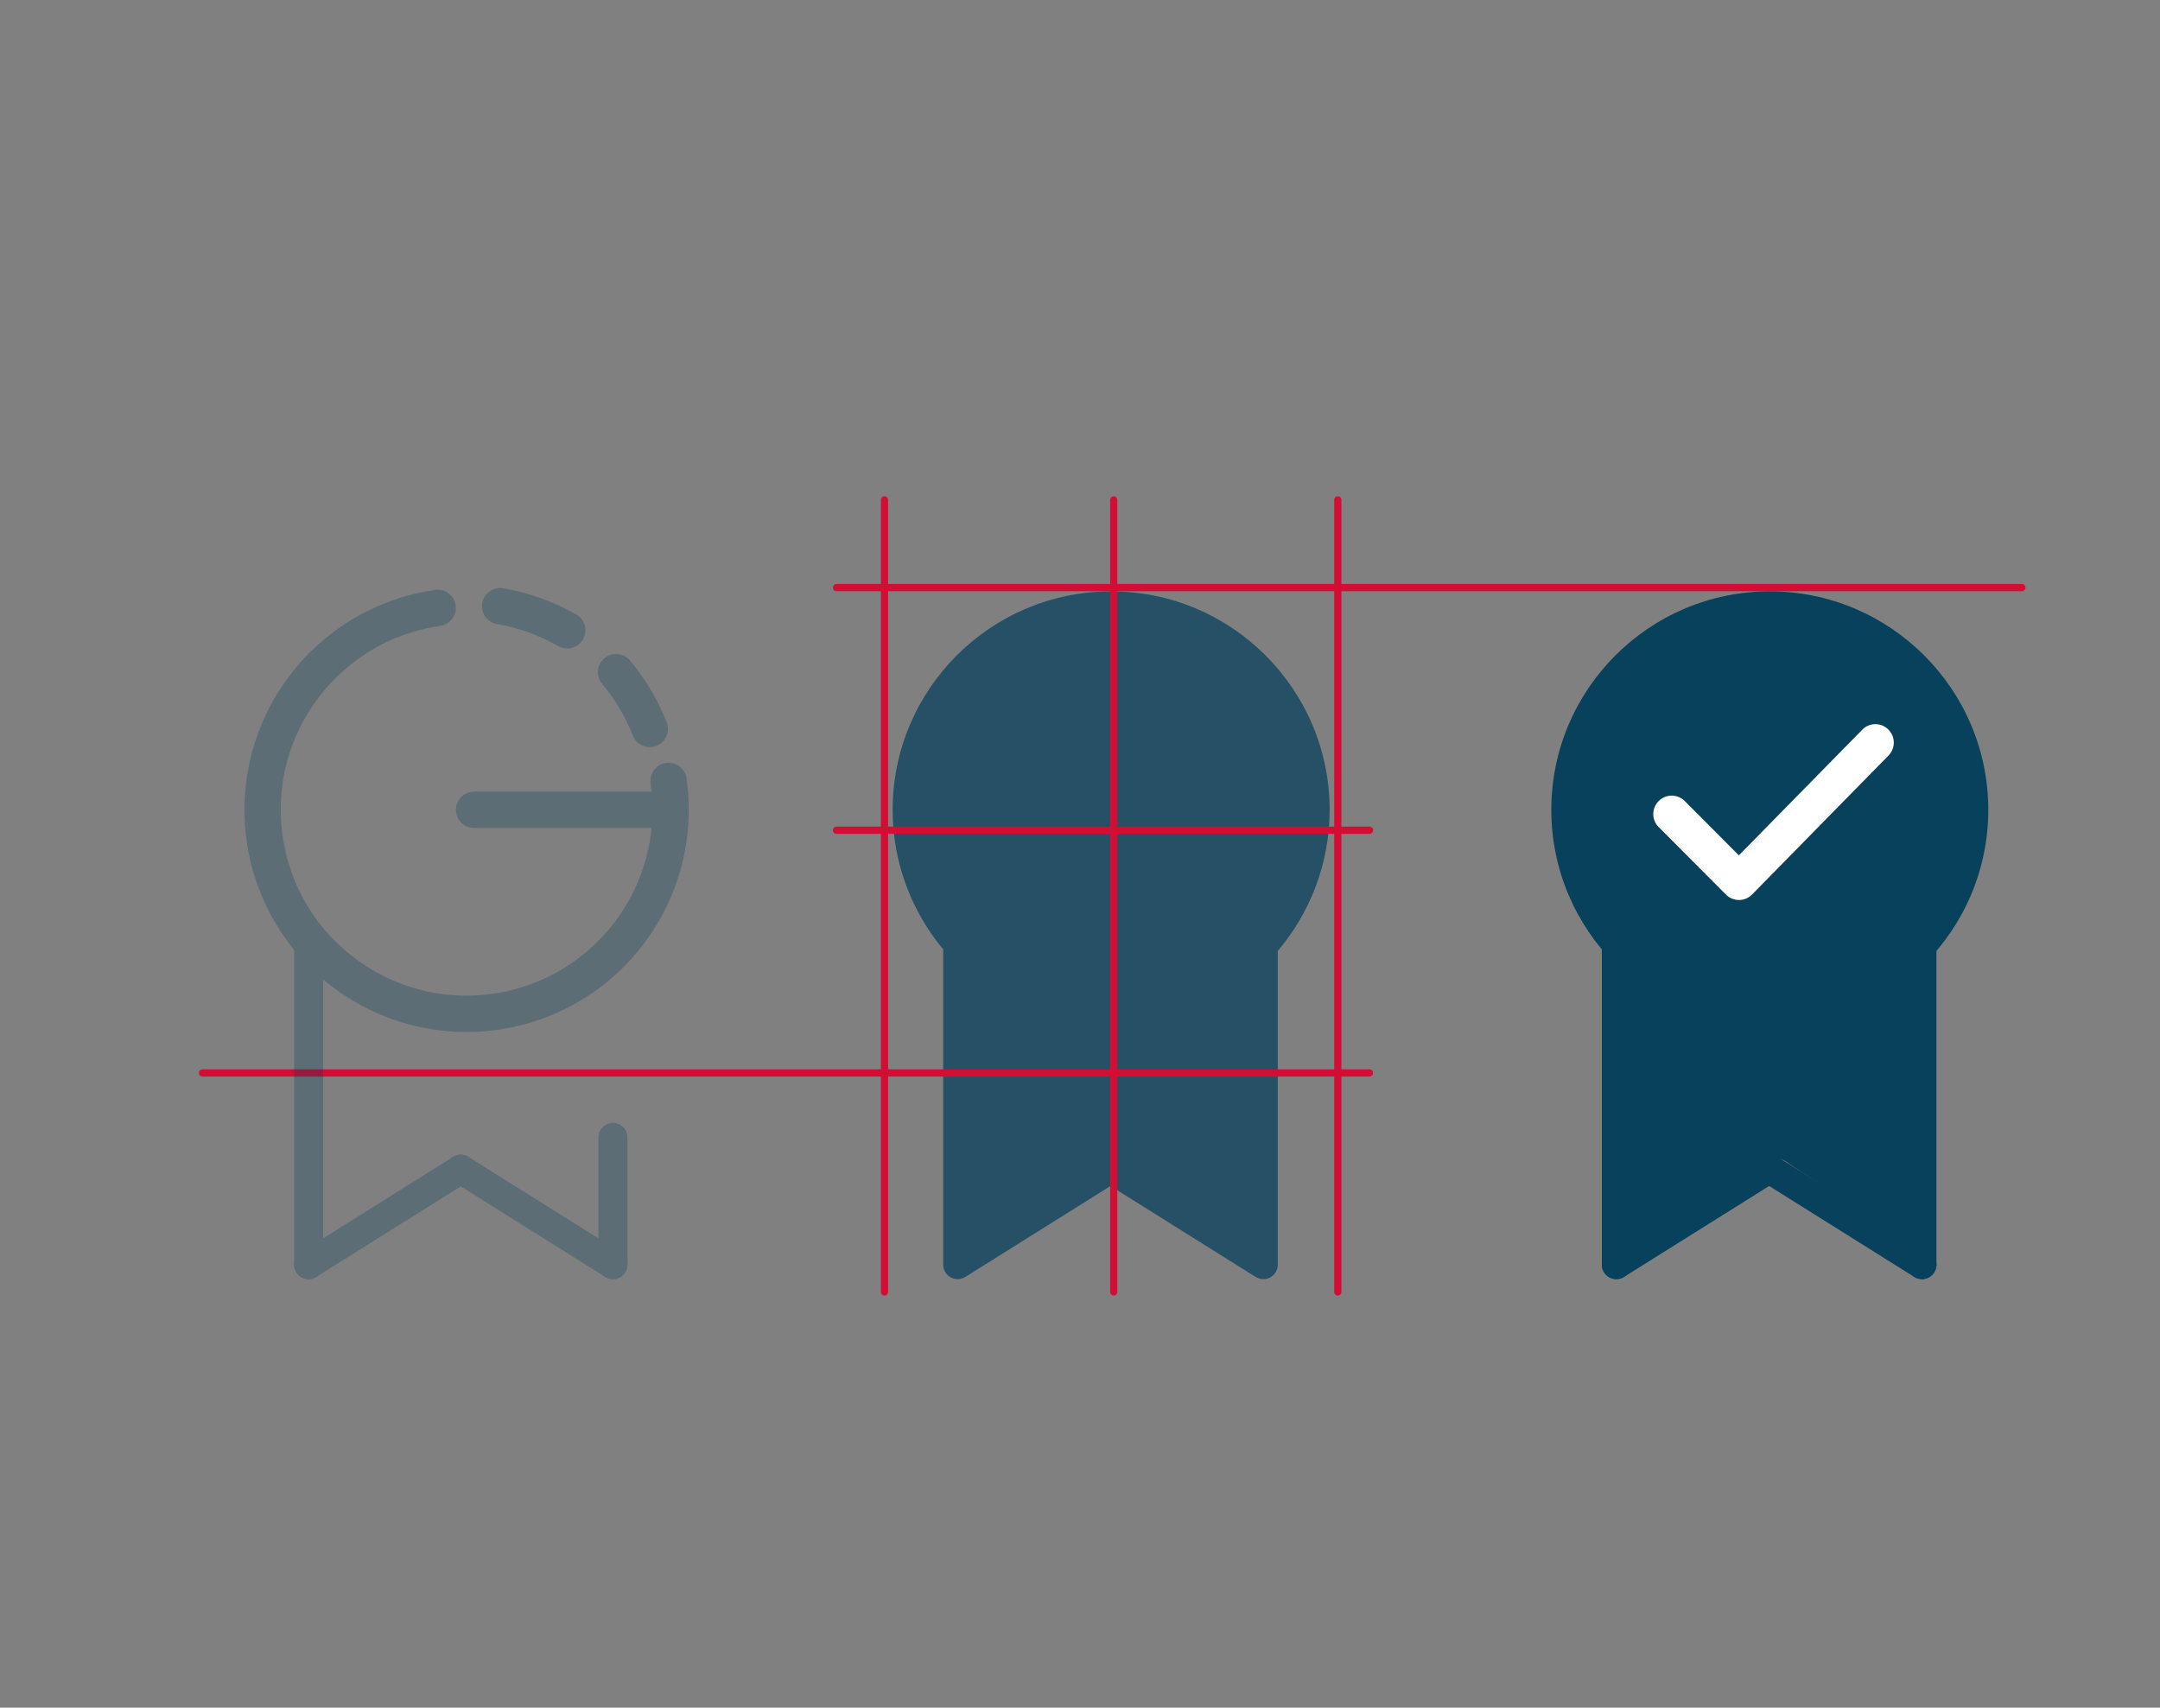
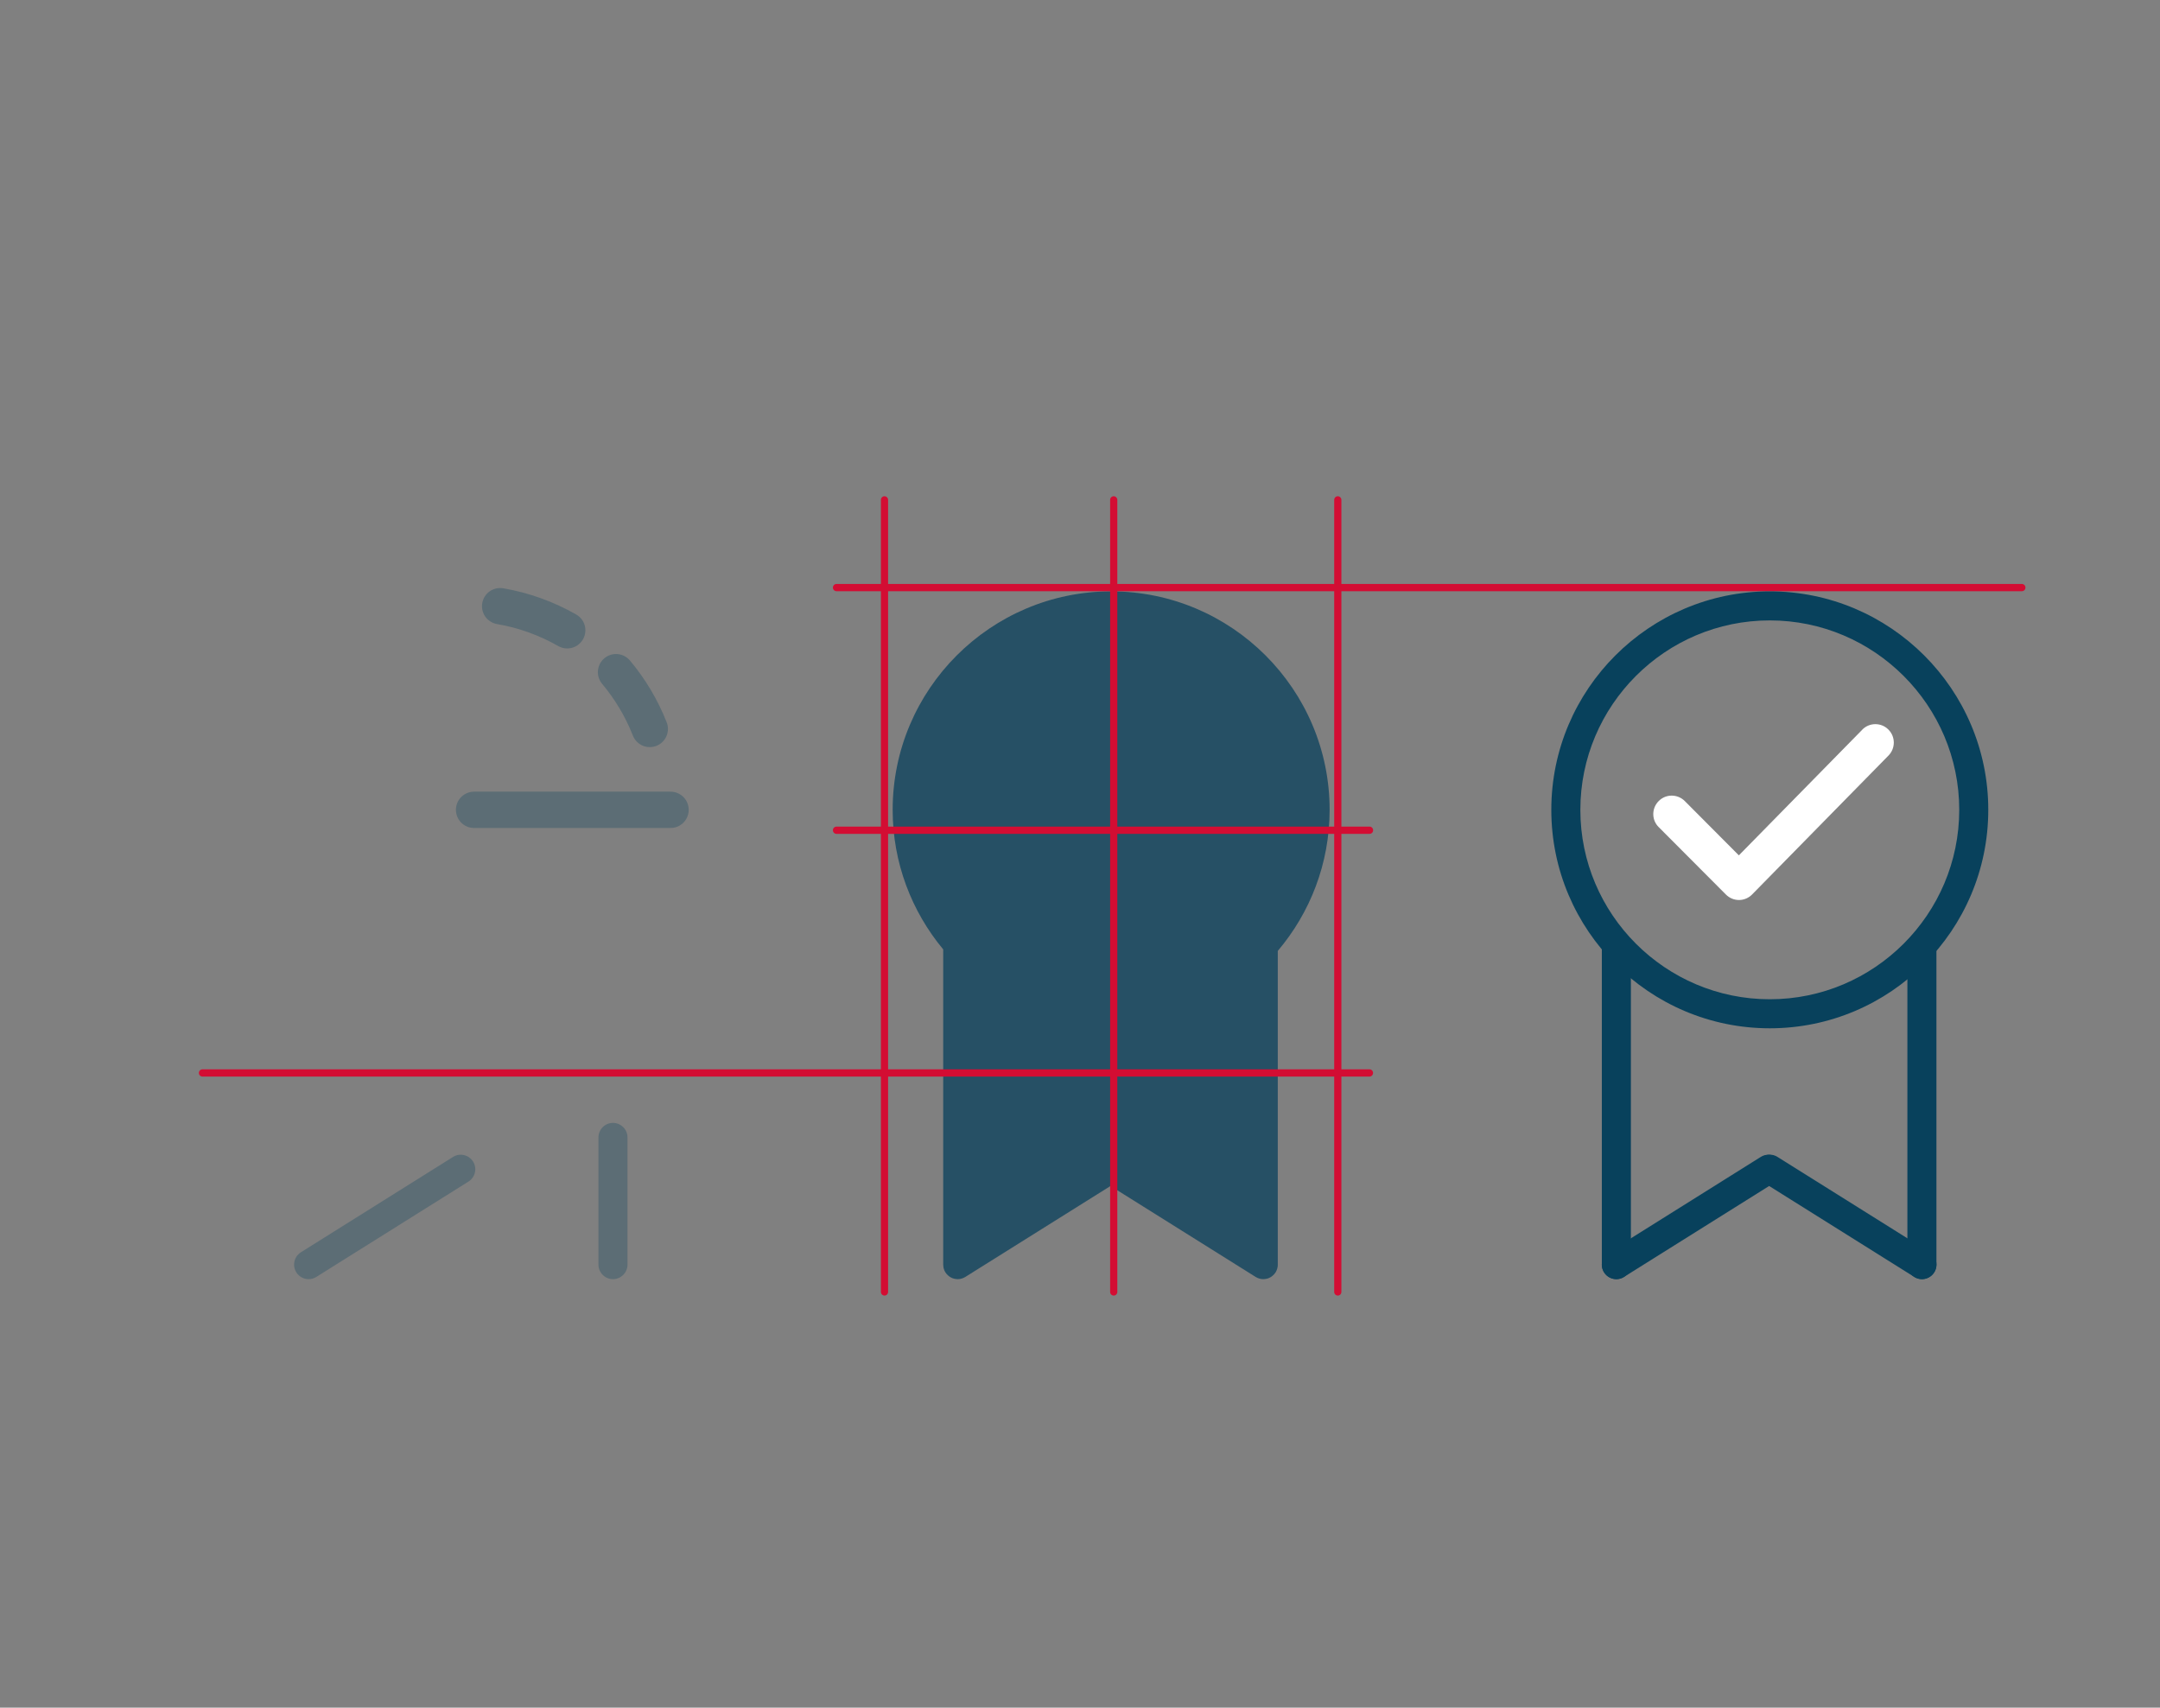
<svg xmlns="http://www.w3.org/2000/svg" id="Layer_1" data-name="Layer 1" viewBox="0 0 297.48 235.2">
  <rect x="0" y="0" width="297.48" height="235.2" fill="#808080" stroke="none" />
  <defs>
    <style>
      .cls-1, .cls-2, .cls-3, .cls-4 {
        stroke-width: 0px;
      }

      .cls-1, .cls-3 {
        fill: #08415c;
      }

      .cls-2 {
        fill: #fff;
      }

      .cls-3 {
        opacity: .75;
      }

      .cls-5 {
        fill: none;
        stroke: #08415c;
        stroke-linecap: round;
        stroke-miterlimit: 10;
        stroke-width: 5px;
      }

      .cls-4 {
        fill: #d30d33;
      }

      .cls-6 {
        opacity: .3;
      }
    </style>
  </defs>
  <path class="cls-3" d="m183.12,111.54c0,7.39-2.69,14.18-7.14,19.43v43.21c0,.14-.01.27-.04.4-.01.07-.03.13-.05.19-.04.13-.09.25-.15.36-.02.04-.04.07-.06.11-.12.19-.27.36-.44.49-.13.11-.28.21-.45.28-.1.05-.21.08-.33.11-.07.02-.15.03-.23.04-.08.01-.17.02-.25.02-.09,0-.19-.01-.28-.02-.09-.01-.18-.03-.26-.06-.18-.05-.36-.13-.52-.23l-.06-.04-19.92-12.48-19.92,12.48-.06.04c-.16.1-.34.18-.52.23-.08.03-.17.05-.26.06-.09.01-.19.02-.28.02-.08,0-.17-.01-.25-.02s-.16-.02-.23-.04c-.12-.03-.23-.06-.33-.11-.17-.07-.32-.17-.45-.28-.17-.13-.32-.3-.44-.49-.1-.16-.18-.34-.22-.51-.03-.08-.04-.16-.05-.24-.02-.11-.03-.21-.03-.31v-43.42c-4.34-5.22-6.96-11.92-6.96-19.22,0-16.59,13.5-30.09,30.09-30.09s30.09,13.5,30.09,30.09Z" />
  <path class="cls-1" d="m222.61,176.18c-1.1,0-2-.9-2-2v-43.82c0-1.1.9-2,2-2s2,.9,2,2v43.82c0,1.1-.9,2-2,2Z" />
  <path class="cls-1" d="m222.61,176.18c-.67,0-1.32-.33-1.7-.94-.59-.94-.3-2.17.63-2.76l20.95-13.13c.94-.59,2.17-.3,2.76.63.59.94.3,2.17-.63,2.76l-20.95,13.13c-.33.21-.7.31-1.06.31Z" />
  <path class="cls-1" d="m264.69,176.18c-1.1,0-2-.9-2-2v-43.82c0-1.1.9-2,2-2s2,.9,2,2v43.82c0,1.1-.9,2-2,2Z" />
  <path class="cls-1" d="m264.69,176.18c-.36,0-.73-.1-1.06-.31l-20.95-13.13c-.94-.59-1.22-1.82-.63-2.76.58-.94,1.82-1.22,2.76-.63l20.95,13.13c.94.59,1.22,1.82.63,2.76-.38.61-1.03.94-1.7.94Z" />
-   <path class="cls-1" d="m264.69,129.93v42.32c-6.05-3.95-12.11-7.91-18.16-11.86-1.37-1.21-3.16-1.21-4.53,0-6.06,4.34-12.12,8.69-18.18,13.03v-43.48c12.36,10.86,28.51,10.86,40.87,0Z" />
  <path class="cls-4" d="m278.45,81.43H115.21c-.28,0-.5-.22-.5-.5s.22-.5.5-.5h163.24c.28,0,.5.22.5.5s-.22.5-.5.5Z" />
  <path class="cls-4" d="m188.61,114.85h-73.4c-.28,0-.5-.22-.5-.5s.22-.5.5-.5h73.4c.28,0,.5.22.5.5s-.22.5-.5.5Z" />
  <path class="cls-4" d="m188.61,148.28H27.89c-.28,0-.5-.22-.5-.5s.22-.5.5-.5h160.71c.28,0,.5.22.5.5s-.22.5-.5.5Z" />
  <path class="cls-4" d="m153.39,178.44c-.28,0-.5-.22-.5-.5v-109.09c0-.28.22-.5.49-.5s.5.22.5.5v109.09c0,.28-.22.5-.49.5Z" />
  <path class="cls-4" d="m184.25,178.44c-.28,0-.5-.22-.5-.5v-109.09c0-.28.22-.5.49-.5s.5.22.5.5v109.09c0,.28-.22.5-.49.5Z" />
  <path class="cls-4" d="m121.82,178.44c-.28,0-.5-.22-.5-.5v-109.09c0-.28.22-.5.49-.5s.5.22.5.5v109.09c0,.28-.22.5-.49.5Z" />
  <path class="cls-3" d="m175.98,174.06v.12c0,.14-.01.27-.04.4.04-.17.05-.35.04-.52Z" />
  <g>
-     <circle class="cls-1" cx="243.74" cy="111.54" r="28.09" />
    <path class="cls-1" d="m243.74,141.63c-16.59,0-30.09-13.5-30.09-30.09s13.5-30.09,30.09-30.09,30.09,13.5,30.09,30.09-13.5,30.09-30.09,30.09Zm0-56.18c-14.39,0-26.09,11.71-26.09,26.09s11.71,26.09,26.09,26.09,26.09-11.71,26.09-26.09-11.71-26.09-26.09-26.09Z" />
  </g>
  <path class="cls-2" d="m256.47,100.51l-16.99,17.3-7.45-7.48c-.99-.99-2.6-1-3.59,0-.99.99-1,2.6,0,3.59l9.26,9.29c.48.48,1.12.75,1.8.75h0c.68,0,1.33-.28,1.8-.76l18.79-19.14c.98-1,.97-2.61-.03-3.59-1-.99-2.61-.97-3.59.03Z" />
  <g class="cls-6">
-     <path class="cls-5" d="m92.07,107.56c2.2,15.36-8.47,29.59-23.83,31.79-15.36,2.2-29.59-8.47-31.79-23.83-2.2-15.36,8.47-29.59,23.83-31.79" />
    <path class="cls-5" d="m84.84,92.58c1.94,2.31,3.52,4.95,4.65,7.82" />
    <path class="cls-5" d="m68.88,83.49c3.28.56,6.4,1.7,9.24,3.32" />
-     <path class="cls-1" d="m42.51,176.18c-1.1,0-2-.9-2-2v-43.82c0-1.1.9-2,2-2s2,.9,2,2v43.82c0,1.1-.9,2-2,2Z" />
    <path class="cls-1" d="m42.51,176.18c-.67,0-1.32-.33-1.7-.94-.59-.94-.3-2.17.63-2.76l20.95-13.13c.94-.59,2.17-.3,2.76.63.59.94.3,2.17-.63,2.76l-20.95,13.13c-.33.21-.7.31-1.06.31Z" />
    <path class="cls-1" d="m84.42,176.18c-1.1,0-2-.9-2-2v-17.52c0-1.1.9-2,2-2s2,.9,2,2v17.52c0,1.1-.9,2-2,2Z" />
-     <path class="cls-1" d="m84.41,176.18c-.36,0-.73-.1-1.06-.31l-20.95-13.13c-.94-.59-1.22-1.82-.63-2.76.58-.94,1.82-1.22,2.76-.63l20.95,13.13c.94.59,1.22,1.82.63,2.76-.38.61-1.03.94-1.7.94Z" />
    <line class="cls-5" x1="92.35" y1="111.54" x2="65.29" y2="111.54" />
  </g>
</svg>